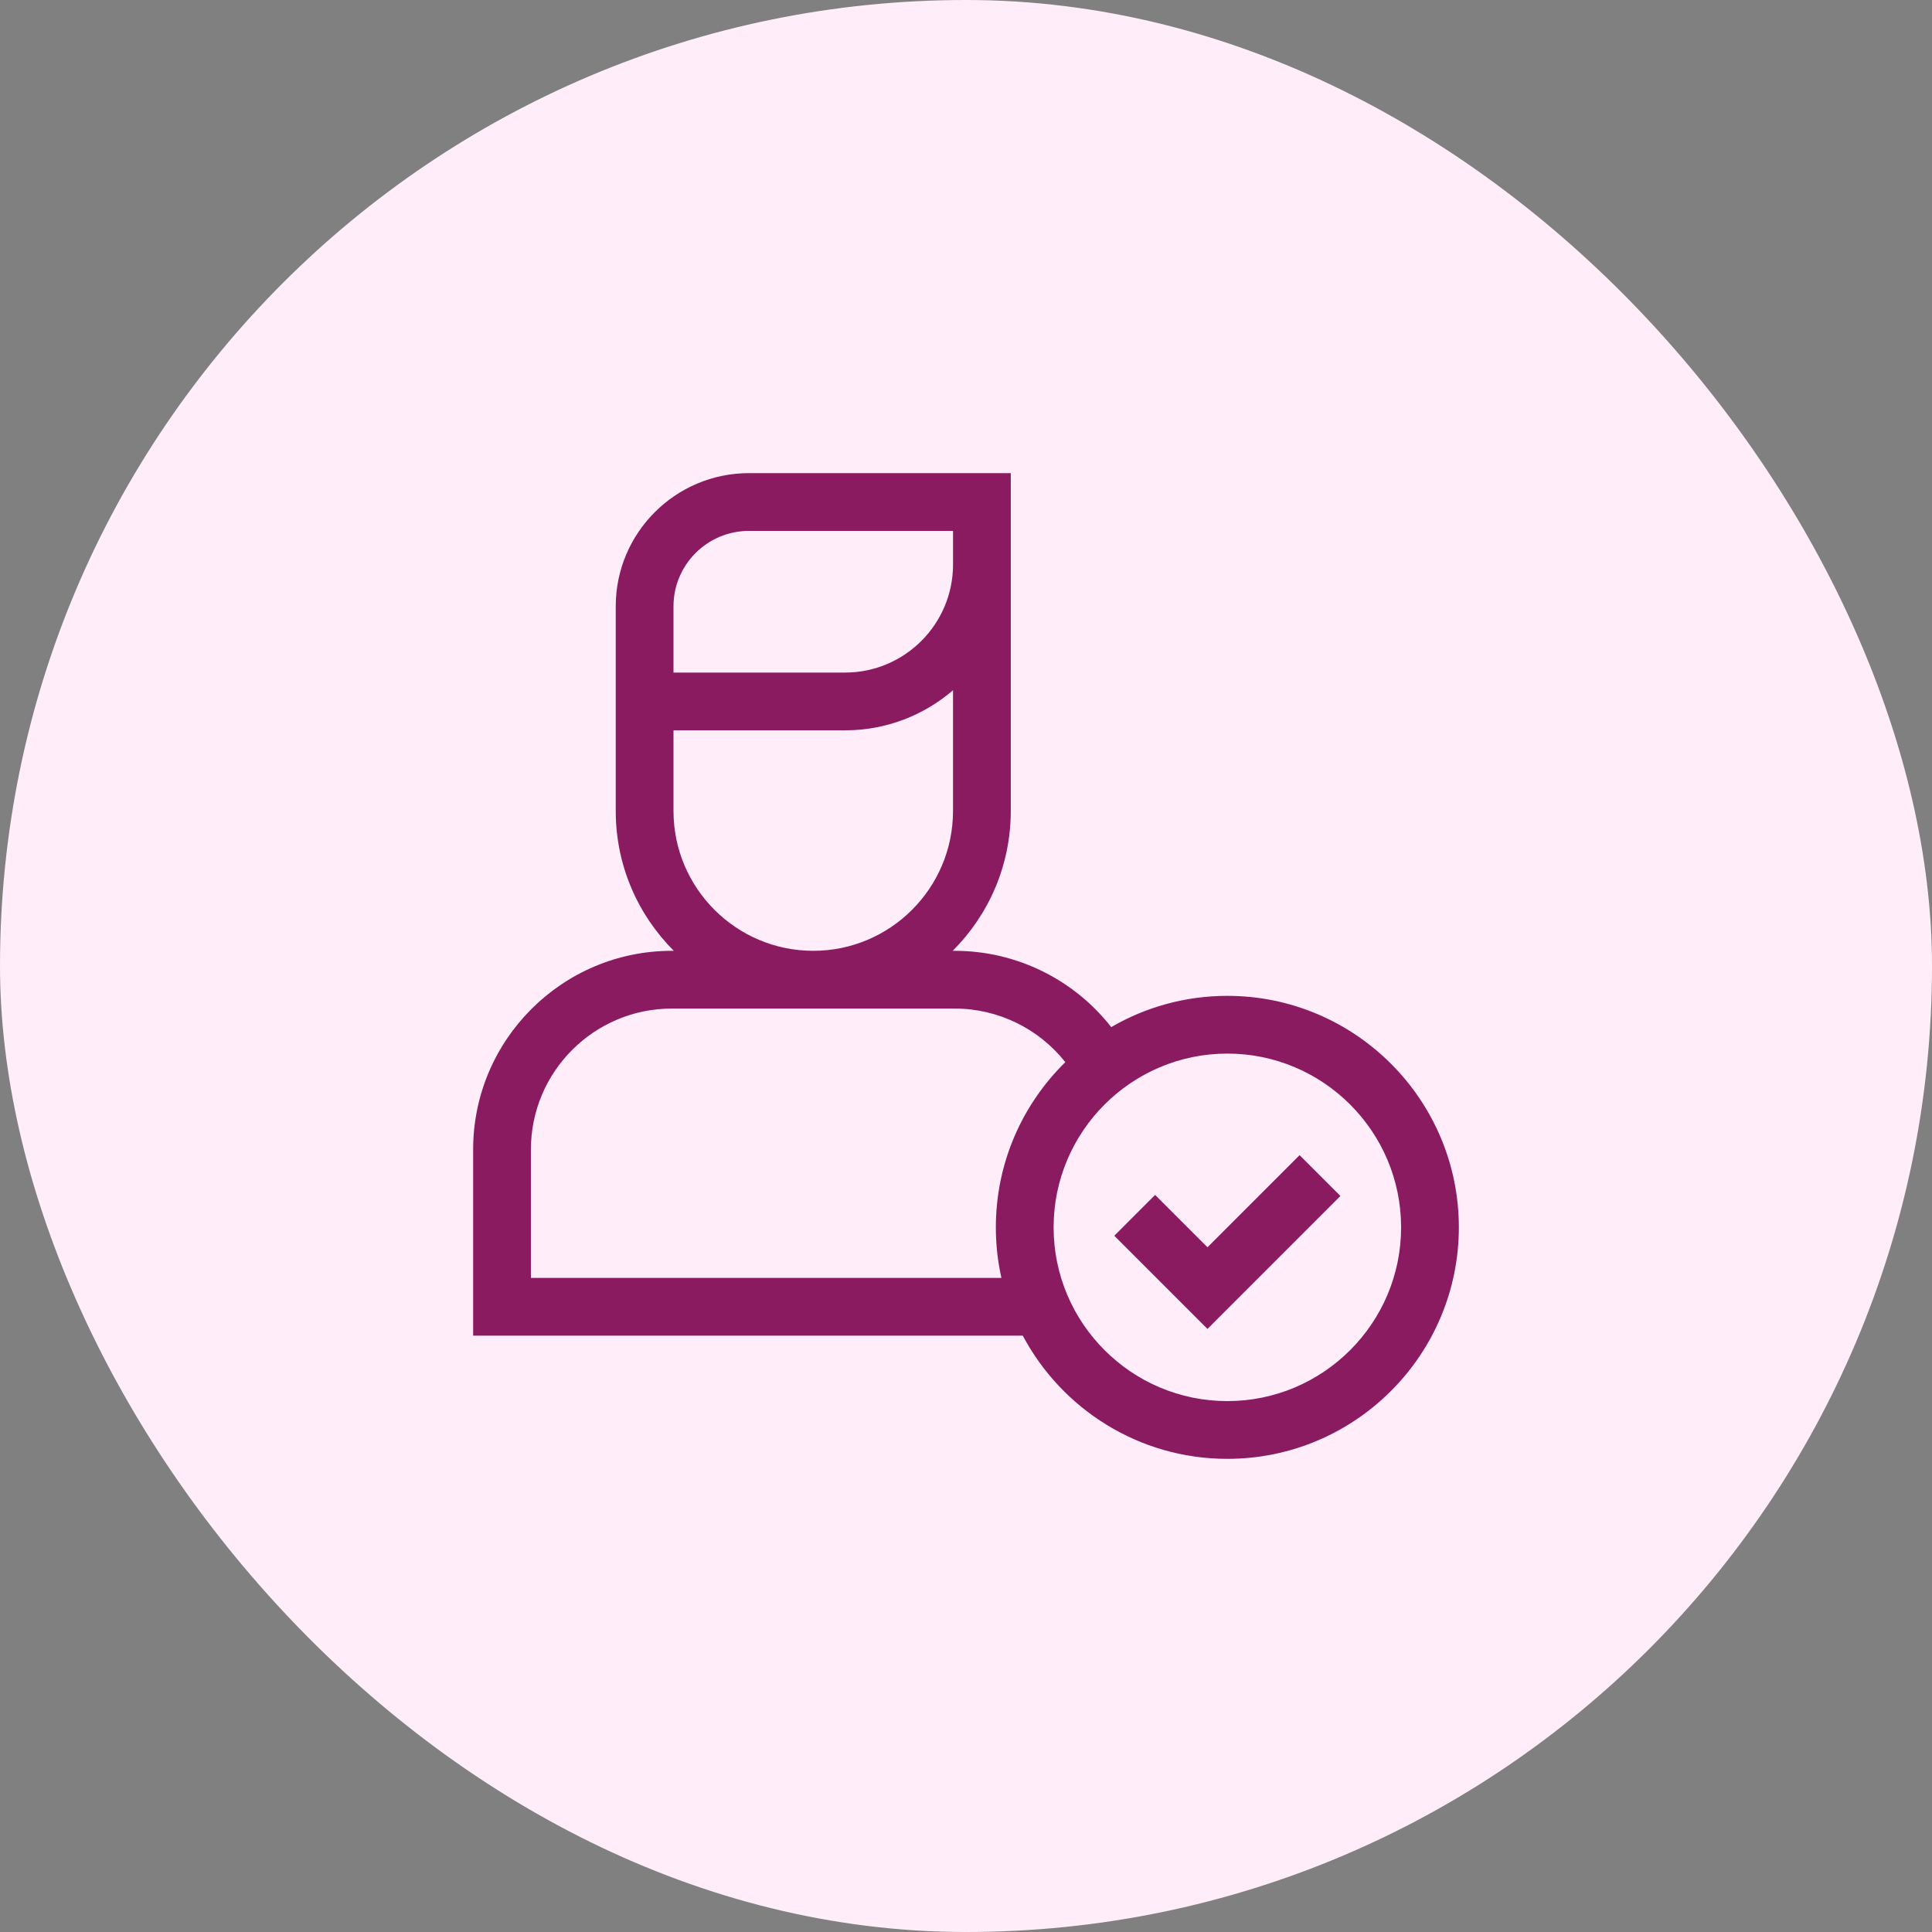
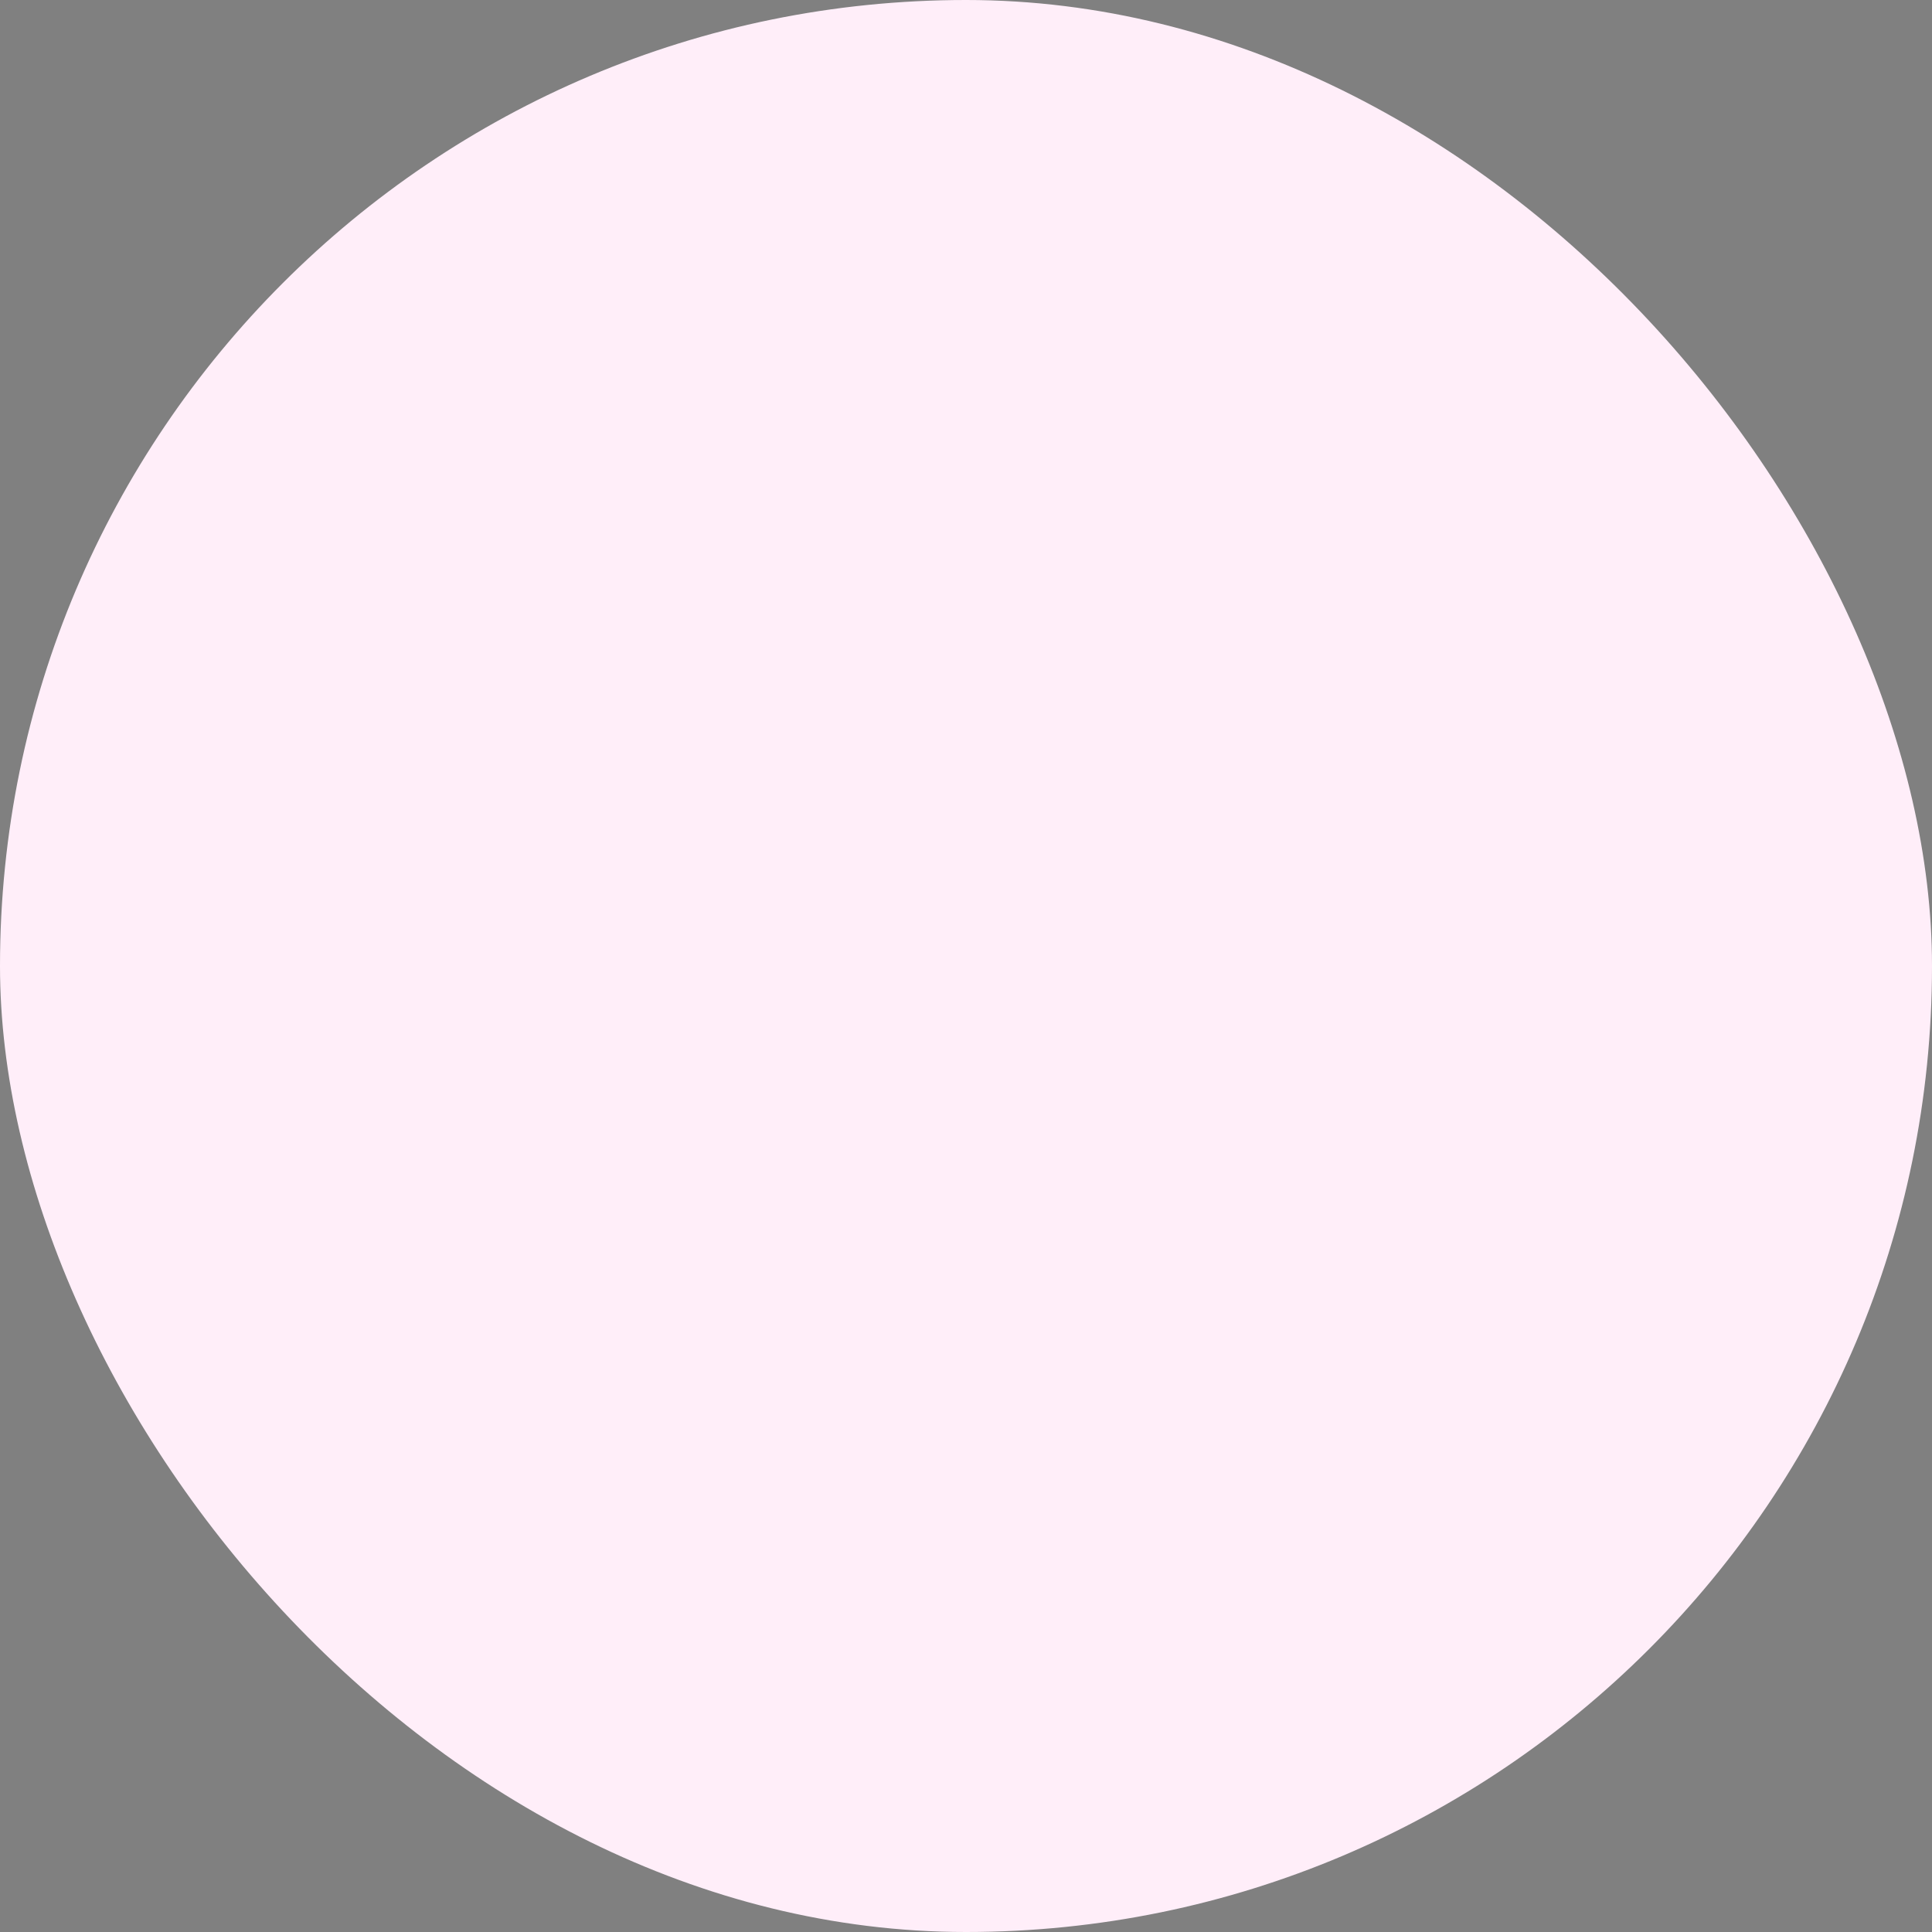
<svg xmlns="http://www.w3.org/2000/svg" width="98" height="98" viewBox="0 0 98 98" fill="none">
  <rect x="0" y="0" width="98" height="98" fill="#808080" stroke="none" />
  <rect width="98" height="98" rx="49" fill="#FFEEF9" />
  <g clip-path="url(#clip0_209_136)">
-     <path d="M62.257 50.514C60.112 50.514 58.099 51.092 56.367 52.1C54.474 49.681 51.554 48.23 48.429 48.23H48.325C50.144 46.415 51.271 43.907 51.271 41.14V24H37.987C34.263 24 31.233 27.03 31.233 30.754V41.14C31.233 43.907 32.361 46.415 34.179 48.23H34.076C28.52 48.23 24 52.75 24 58.306V67.75H51.88C53.854 71.465 57.765 74 62.257 74C68.732 74 74 68.732 74 62.257C74 55.782 68.732 50.514 62.257 50.514ZM37.987 26.93H48.342V28.64C48.342 31.66 45.885 34.116 42.865 34.116H34.163V30.754C34.163 28.645 35.879 26.93 37.987 26.93ZM34.163 41.14V37.046H42.865C44.955 37.046 46.869 36.279 48.341 35.012V41.14C48.341 45.049 45.161 48.23 41.252 48.23C37.343 48.23 34.163 45.049 34.163 41.14ZM26.93 64.821V58.306C26.93 54.365 30.136 51.159 34.076 51.159H48.428C50.633 51.159 52.694 52.178 54.038 53.877C51.864 56.01 50.514 58.979 50.514 62.257C50.514 63.137 50.611 63.995 50.796 64.821H26.93ZM62.257 71.07C57.397 71.07 53.444 67.117 53.444 62.257C53.444 57.397 57.397 53.443 62.257 53.443C67.117 53.443 71.07 57.397 71.07 62.257C71.07 67.117 67.117 71.07 62.257 71.07Z" fill="#8B1B61" />
-     <path d="M61.249 63.267L58.593 60.611L56.522 62.683L61.249 67.41L67.992 60.666L65.921 58.595L61.249 63.267Z" fill="#8B1B61" />
-   </g>
+     </g>
  <defs>
    <clipPath id="clip0_209_136">
-       <rect width="50" height="50" fill="white" transform="translate(24 24)" />
-     </clipPath>
+       </clipPath>
  </defs>
</svg>